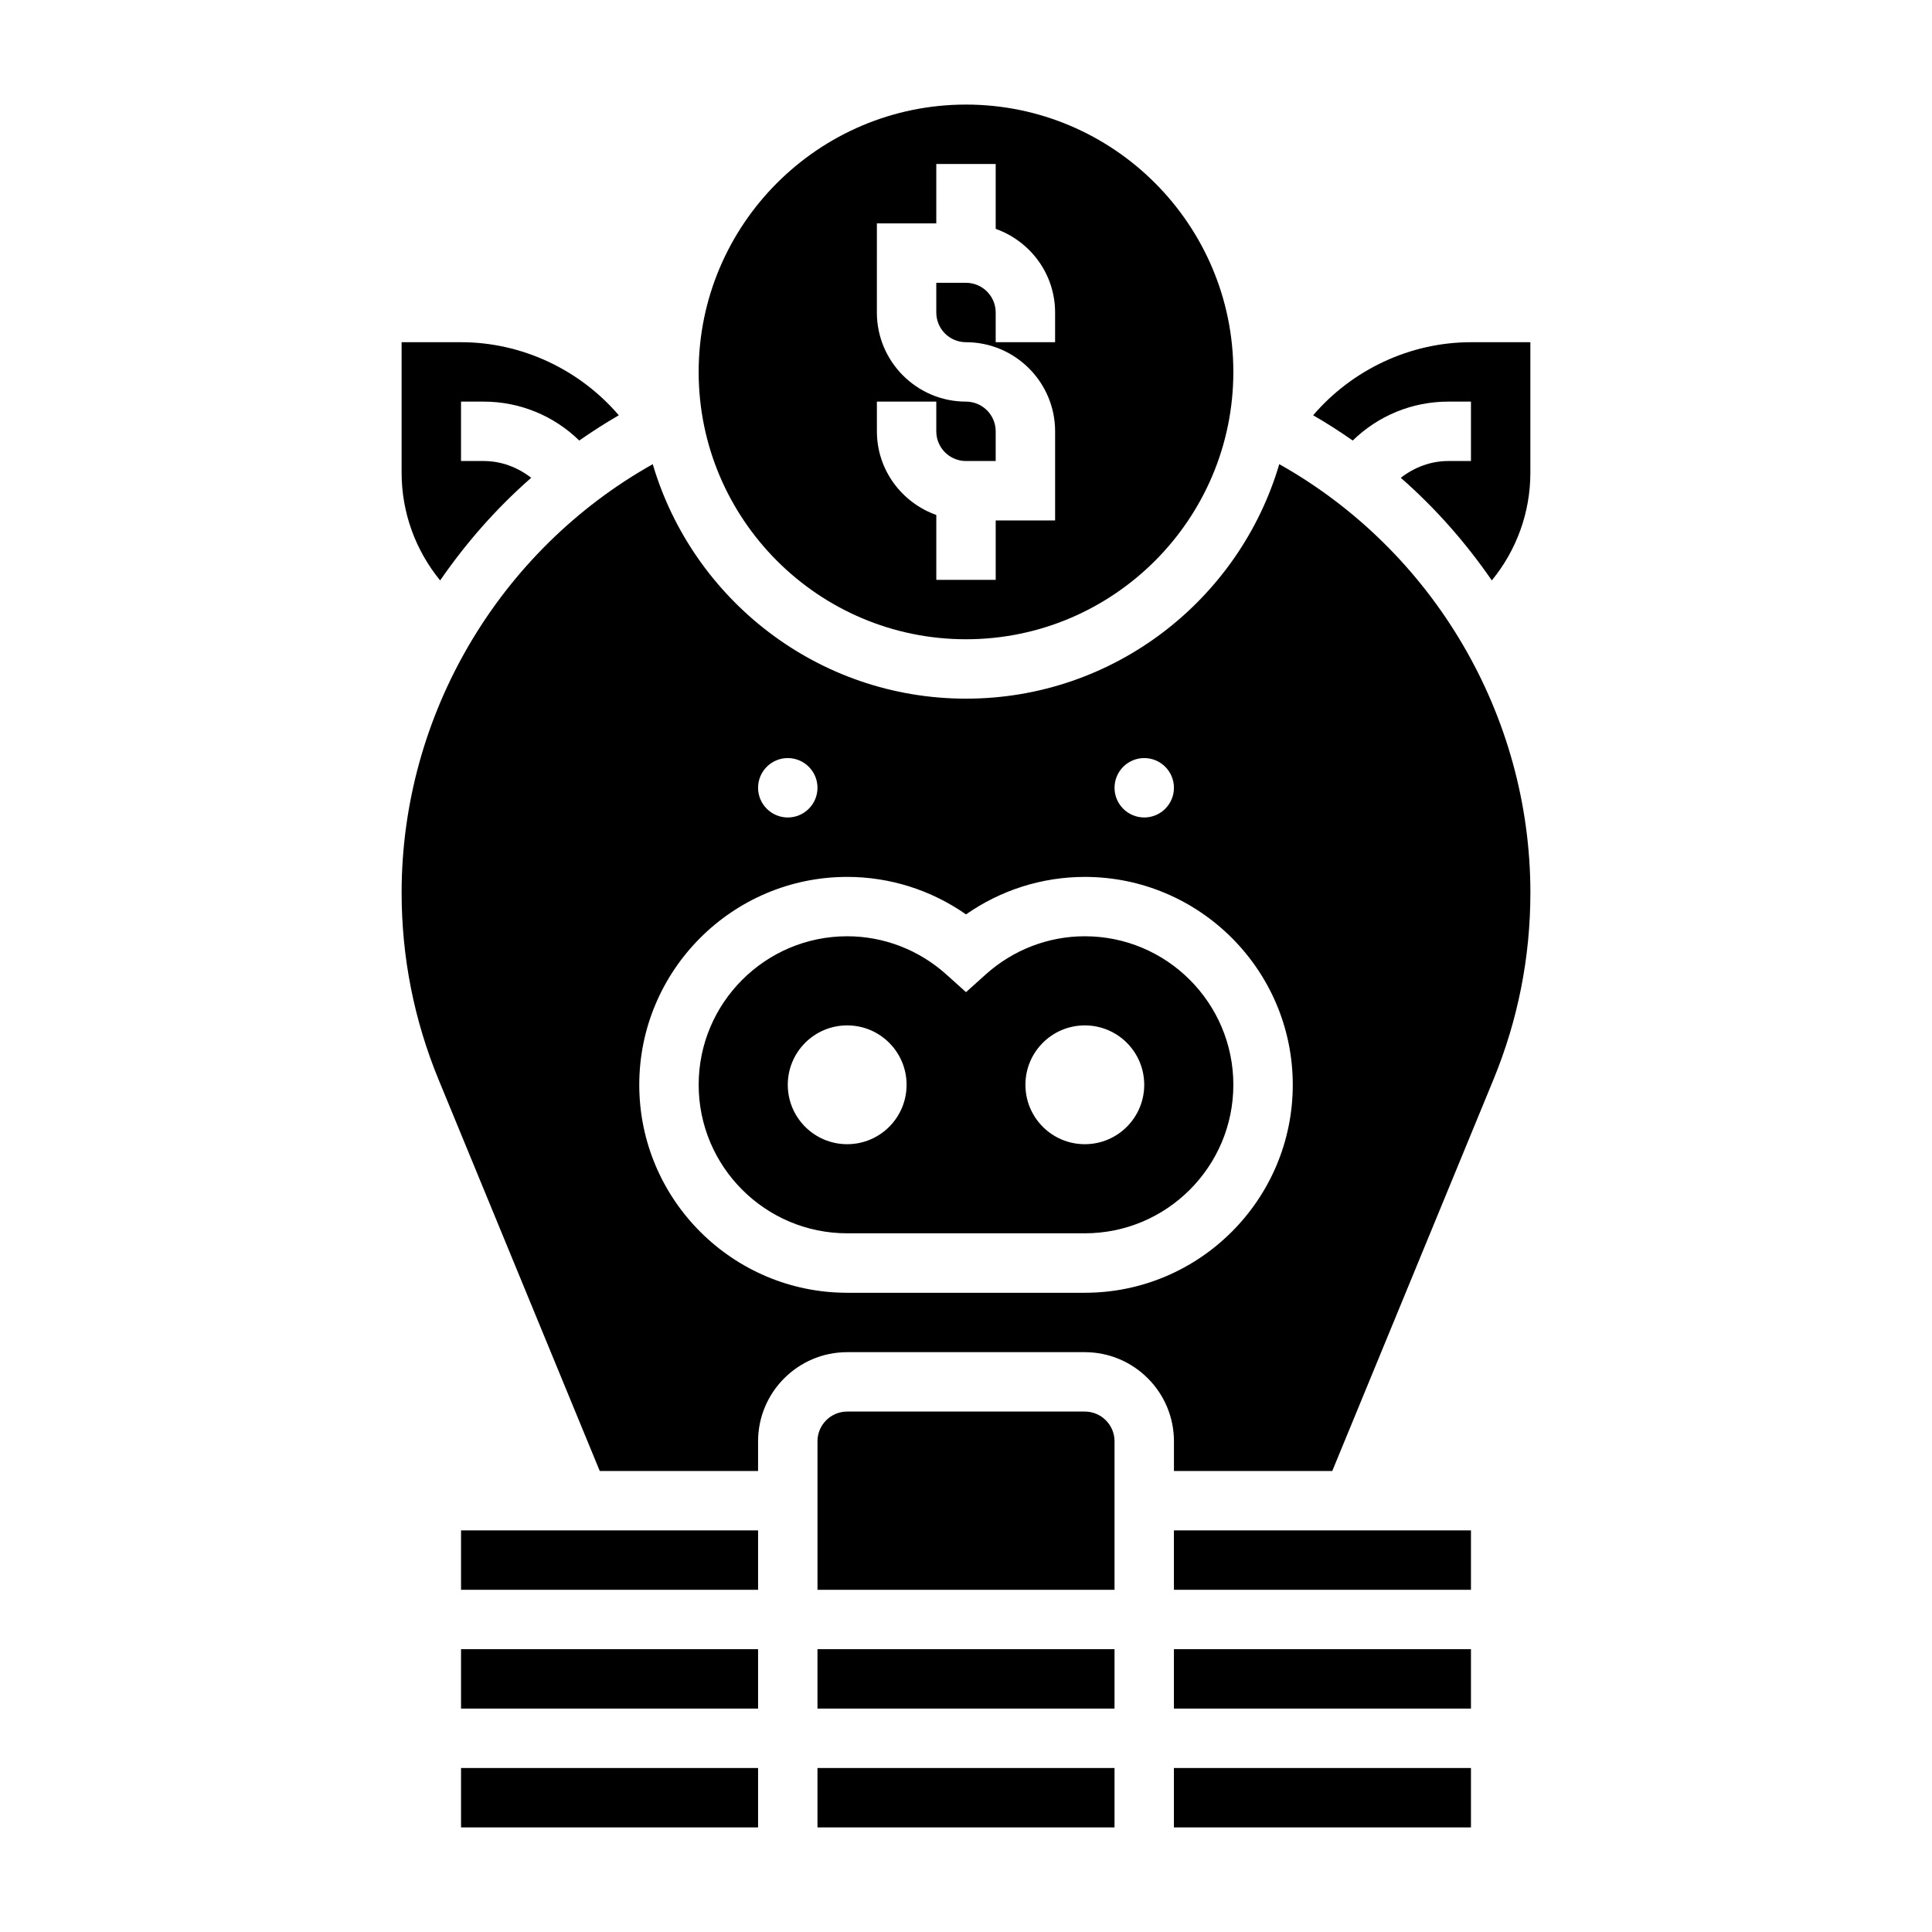
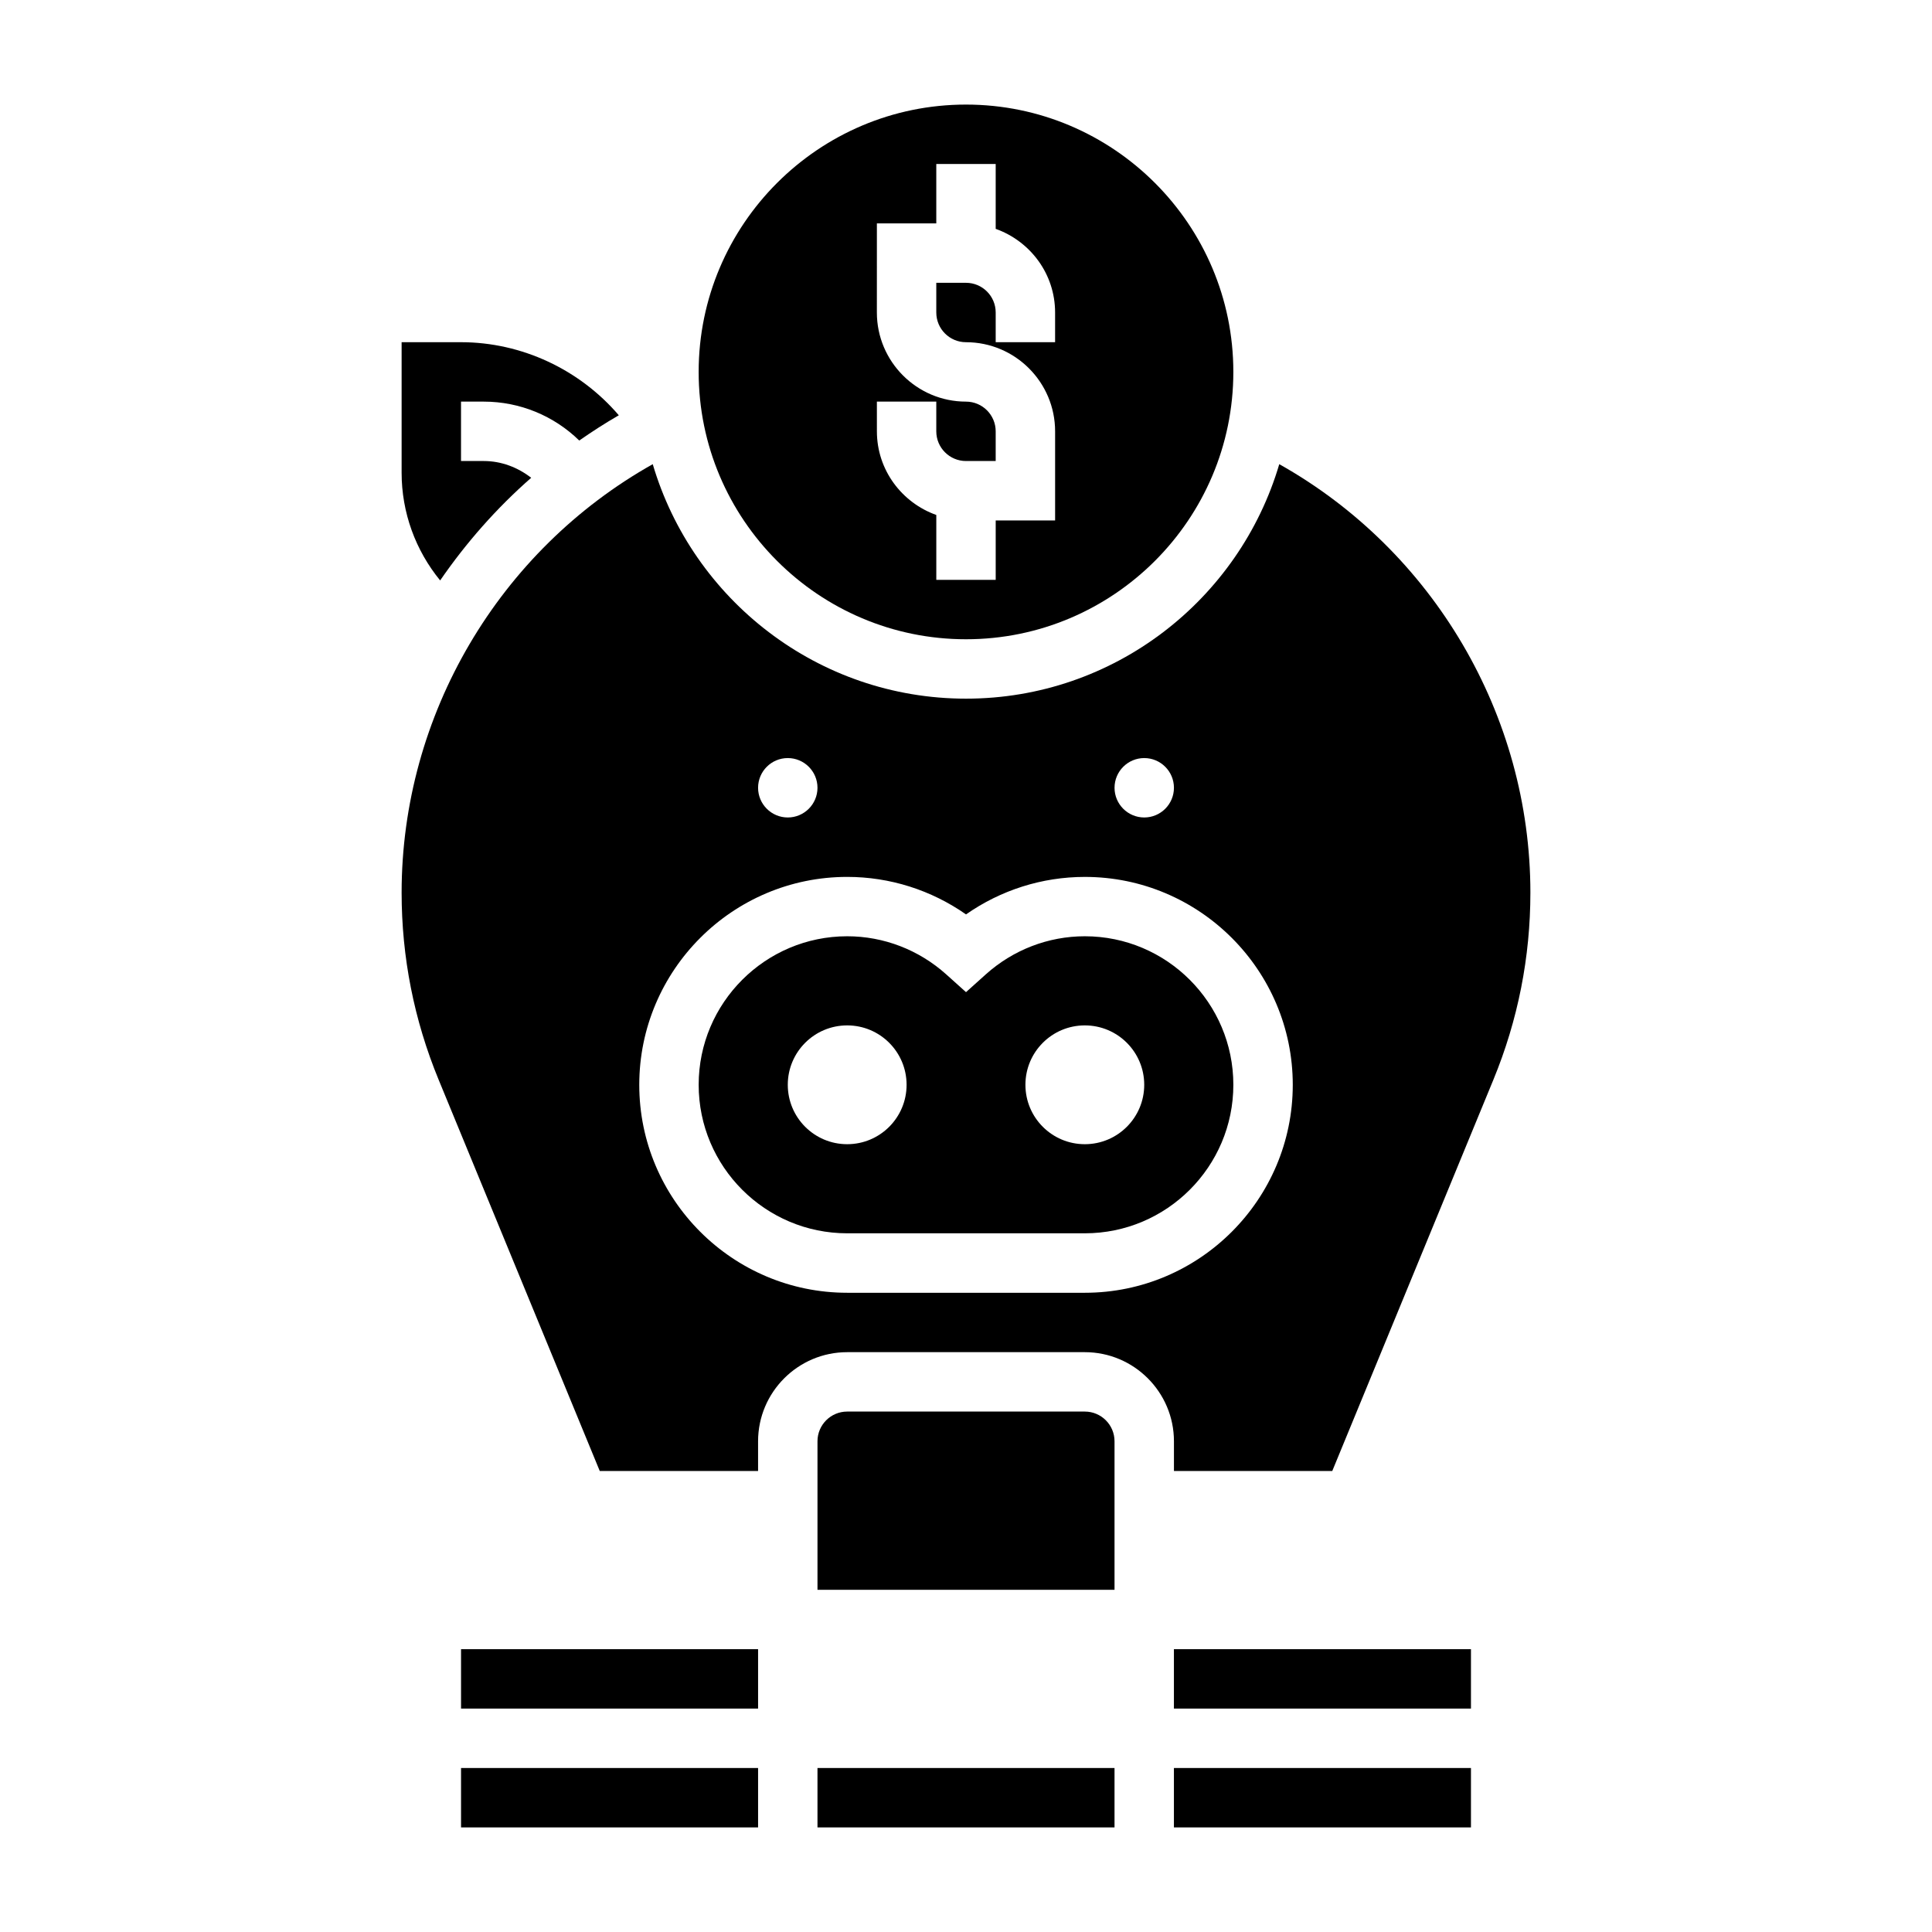
<svg xmlns="http://www.w3.org/2000/svg" fill="#000000" width="800px" height="800px" version="1.1" viewBox="144 144 512 512">
  <g>
-     <path d="m455.1 549.57h78.719v15.742h-78.719z" />
    <path d="m455.1 581.05h78.719v15.742h-78.719z" />
    <path d="m431.49 518.08h-62.977c-4.344 0-7.871 3.527-7.871 7.871v39.359h78.719v-39.359c0-4.344-3.527-7.871-7.871-7.871z" />
    <path d="m455.1 612.54h78.719v15.742h-78.719z" />
-     <path d="m266.18 549.57h78.719v15.742h-78.719z" />
    <path d="m266.18 581.05h78.719v15.742h-78.719z" />
    <path d="m360.64 612.54h78.719v15.742h-78.719z" />
    <path d="m266.18 612.54h78.719v15.742h-78.719z" />
-     <path d="m360.64 581.05h78.719v15.742h-78.719z" />
    <path d="m400 313.41c39.07 0 70.848-31.781 70.848-70.848 0-39.07-31.781-70.848-70.848-70.848-39.07 0-70.848 31.781-70.848 70.848-0.004 39.066 31.777 70.848 70.848 70.848zm-23.617-62.977h15.742v7.871c0 4.344 3.527 7.871 7.871 7.871h7.871v-7.871c0-4.344-3.527-7.871-7.871-7.871-13.02 0-23.617-10.598-23.617-23.617l0.004-23.613h15.742v-15.746h15.742v17.191c9.141 3.258 15.742 11.918 15.742 22.168v7.871h-15.742v-7.871c0-4.344-3.527-7.871-7.871-7.871h-7.871v7.871c0 4.344 3.527 7.871 7.871 7.871 13.02 0 23.617 10.598 23.617 23.617v23.617h-15.742v15.742h-15.742v-17.191c-9.141-3.258-15.742-11.918-15.742-22.168z" />
    <path d="m284.77 270.62c-3.566-2.769-7.914-4.445-12.582-4.445h-6.012v-15.742h6.016c9.621 0 18.617 3.777 25.316 10.312 3.394-2.363 6.871-4.613 10.484-6.691-10.395-12.141-25.734-19.367-41.816-19.367h-15.742v34.598c0 10.539 3.676 20.555 10.211 28.535 6.875-9.98 14.938-19.152 24.125-27.199z" />
-     <path d="m533.82 234.69c-16.082 0-31.418 7.227-41.824 19.363 3.613 2.078 7.102 4.328 10.492 6.691 6.707-6.535 15.695-10.312 25.316-10.312h6.016v15.742h-6.016c-4.668 0-9.012 1.676-12.578 4.449 9.188 8.047 17.246 17.215 24.121 27.191 6.539-7.984 10.215-17.988 10.215-28.527v-34.598z" />
    <path d="m483.02 267.01c-10.578 35.875-43.766 62.141-83.016 62.141s-72.438-26.27-83.02-62.141c-40.723 22.875-66.551 66.434-66.551 113.56 0 17.09 3.297 33.754 9.801 49.547l42.707 103.71h41.957v-7.871c0-13.02 10.598-23.617 23.617-23.617h62.977c13.02 0 23.617 10.598 23.617 23.617v7.871h41.957l42.707-103.71c6.5-15.793 9.797-32.457 9.797-49.547 0-47.129-25.828-90.688-66.551-113.56zm-35.785 77.887c4.344 0 7.871 3.527 7.871 7.871s-3.527 7.871-7.871 7.871-7.871-3.527-7.871-7.871 3.527-7.871 7.871-7.871zm-94.465 0c4.344 0 7.871 3.527 7.871 7.871s-3.527 7.871-7.871 7.871-7.871-3.527-7.871-7.871 3.527-7.871 7.871-7.871zm78.723 141.7h-62.977c-30.379 0-55.105-24.727-55.105-55.105s24.727-55.105 55.105-55.105c11.312 0 22.27 3.488 31.488 9.941 9.215-6.449 20.176-9.938 31.488-9.938 30.379 0 55.105 24.727 55.105 55.105-0.004 30.375-24.73 55.102-55.105 55.102z" />
    <path d="m431.49 392.12c-9.668 0-18.98 3.582-26.23 10.086l-5.258 4.723-5.258-4.723c-7.254-6.504-16.566-10.086-26.23-10.086-21.703 0-39.359 17.656-39.359 39.359s17.656 39.359 39.359 39.359h62.977c21.703 0 39.359-17.656 39.359-39.359 0-21.699-17.656-39.359-39.359-39.359zm-62.977 55.105c-8.699 0-15.742-7.047-15.742-15.742 0-8.699 7.047-15.742 15.742-15.742 8.699 0 15.742 7.047 15.742 15.742 0 8.695-7.043 15.742-15.742 15.742zm62.977 0c-8.699 0-15.742-7.047-15.742-15.742 0-8.699 7.047-15.742 15.742-15.742 8.699 0 15.742 7.047 15.742 15.742 0 8.695-7.047 15.742-15.742 15.742z" />
  </g>
</svg>